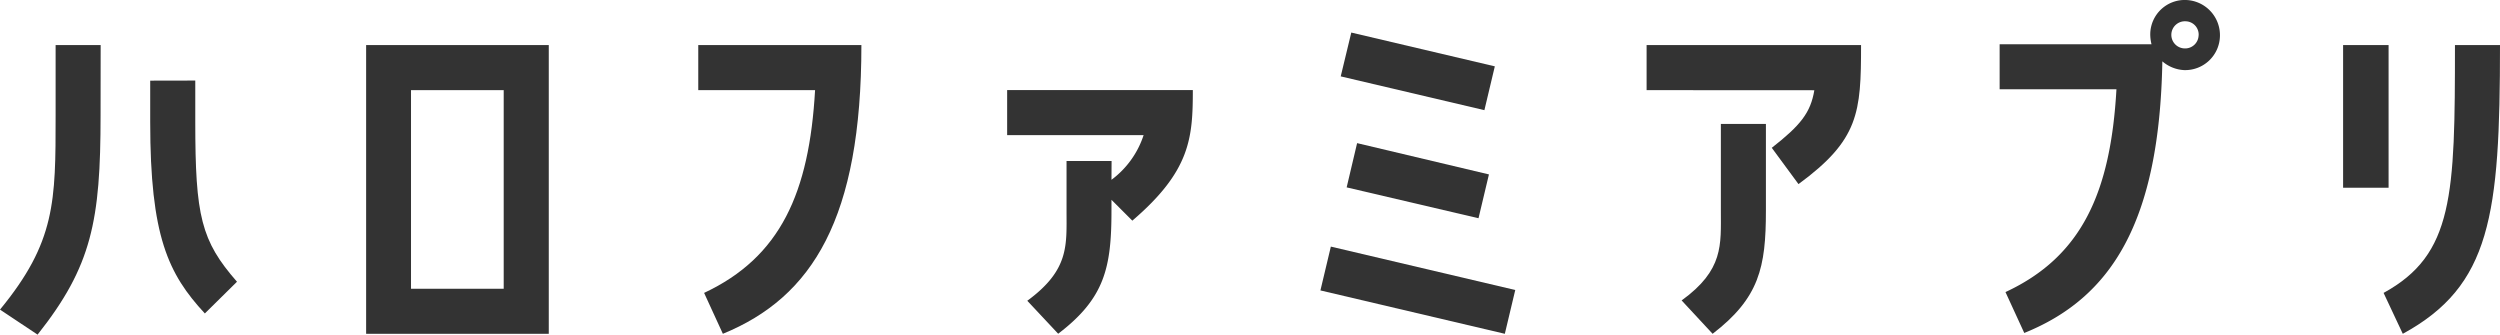
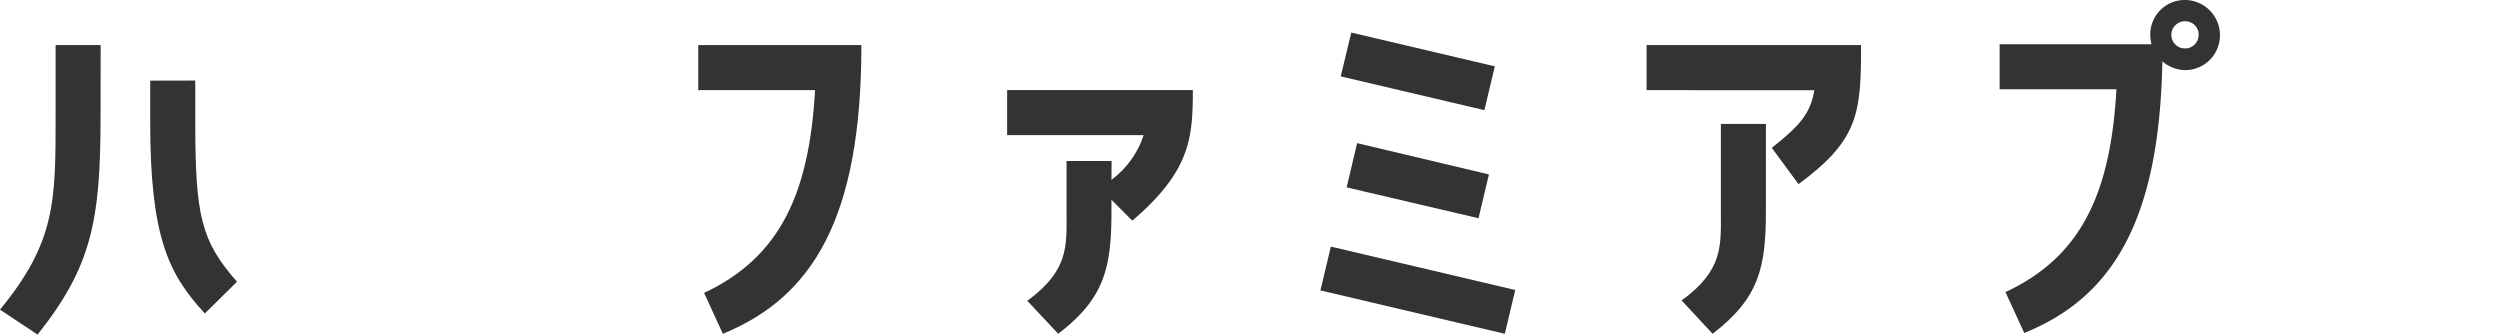
<svg xmlns="http://www.w3.org/2000/svg" width="107.886" height="14.441" viewBox="0 0 107.886 14.441">
  <g transform="translate(-3969.9 -7414.141)">
    <path d="M3974.24,7419.129c0,4.537-.378,6.5-2.719,9.453l-1.621-1.08c2.4-2.918,2.4-4.664,2.4-8.373v-3.043h1.944Zm4.087-1.512v1.782c0,4.07.252,5.132,1.8,6.9l-1.387,1.369c-1.584-1.711-2.358-3.332-2.358-8.265v-1.782Z" fill="#333" />
-     <path d="M3993.582,7416.086v12.46H3985.7v-12.46Zm-1.945,10.516v-8.571h-4v8.571Z" fill="#333" />
    <path d="M4000.285,7426.781c3.3-1.548,4.537-4.321,4.789-8.75h-5.041v-1.945h7.04c0,7.473-2.106,10.875-5.978,12.46Z" fill="#333" />
    <path d="M4017.865,7421.9a3.913,3.913,0,0,0,1.387-1.928h-5.889v-1.944h8.013c0,2.071-.109,3.493-2.611,5.635l-.9-.9v.469c0,2.449-.288,3.781-2.3,5.311l-1.333-1.423c1.82-1.332,1.694-2.394,1.694-3.888v-2.143h1.944Z" fill="#333" />
    <path d="M4026.882,7426.674l.45-1.891,7.958,1.873-.45,1.89Zm1.332-11.128,6.194,1.458-.45,1.891-6.2-1.458Zm-.2,6.681.451-1.909,5.689,1.35-.45,1.891Z" fill="#333" />
    <path d="M4040.958,7418.031v-1.945h9.255c0,2.917-.091,4.088-2.7,6l-1.153-1.566c1.242-.973,1.675-1.513,1.837-2.485Zm1.512,9.075c1.819-1.315,1.693-2.4,1.693-3.871v-3.746h1.944v3.746c0,2.449-.288,3.762-2.3,5.311Z" fill="#333" />
    <path d="M4065.7,7415.708a1.5,1.5,0,0,1-1.549,1.458,1.554,1.554,0,0,1-.936-.378c-.126,6.968-2.215,10.209-5.959,11.722l-.811-1.765c3.295-1.53,4.537-4.3,4.789-8.751h-5.041v-1.944h6.554a1.8,1.8,0,0,1-.054-.45,1.489,1.489,0,0,1,1.567-1.458A1.519,1.519,0,0,1,4065.7,7415.708Zm-.919-.036a.573.573,0,0,0-.558-.612.586.586,0,1,0-.036,1.171A.58.58,0,0,0,4064.779,7415.672Z" fill="#333" />
-     <path d="M4072.978,7416.086v6.158h-1.963v-6.158Zm-.216,10.695c3.025-1.656,3.08-4.212,3.08-10.695h1.944c0,7.364-.4,10.389-4.195,12.46Z" fill="#333" />
  </g>
</svg>